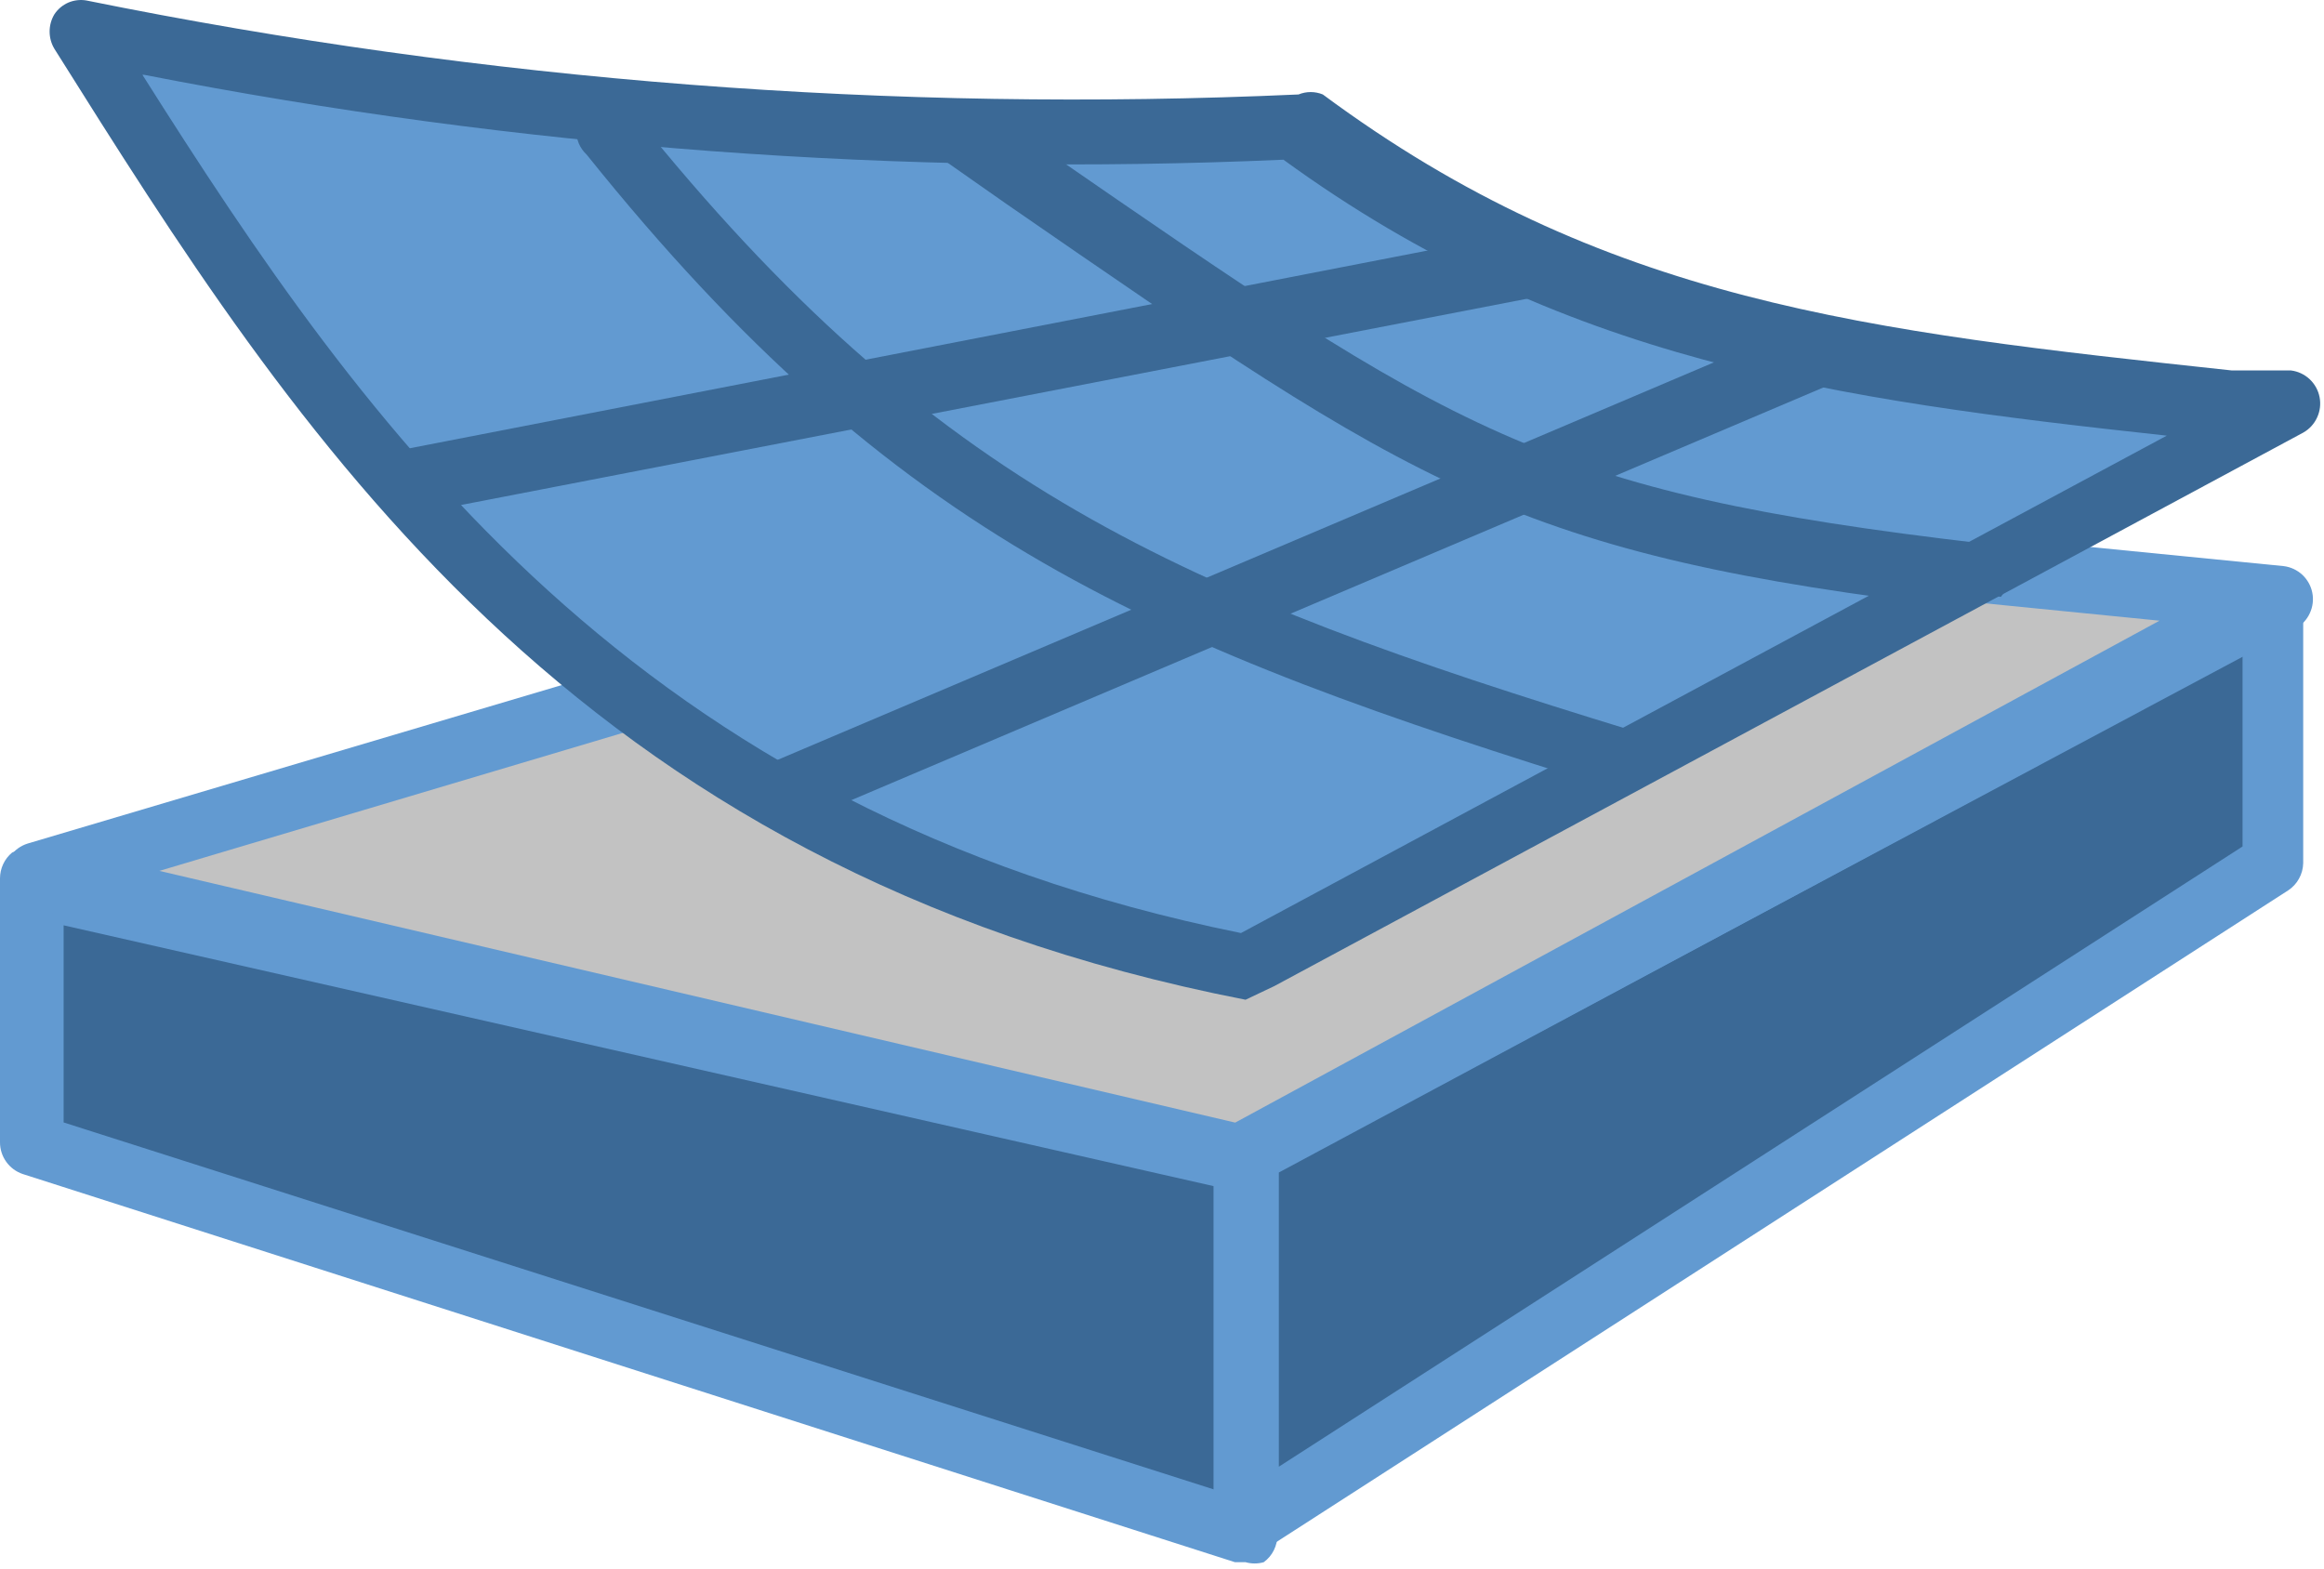
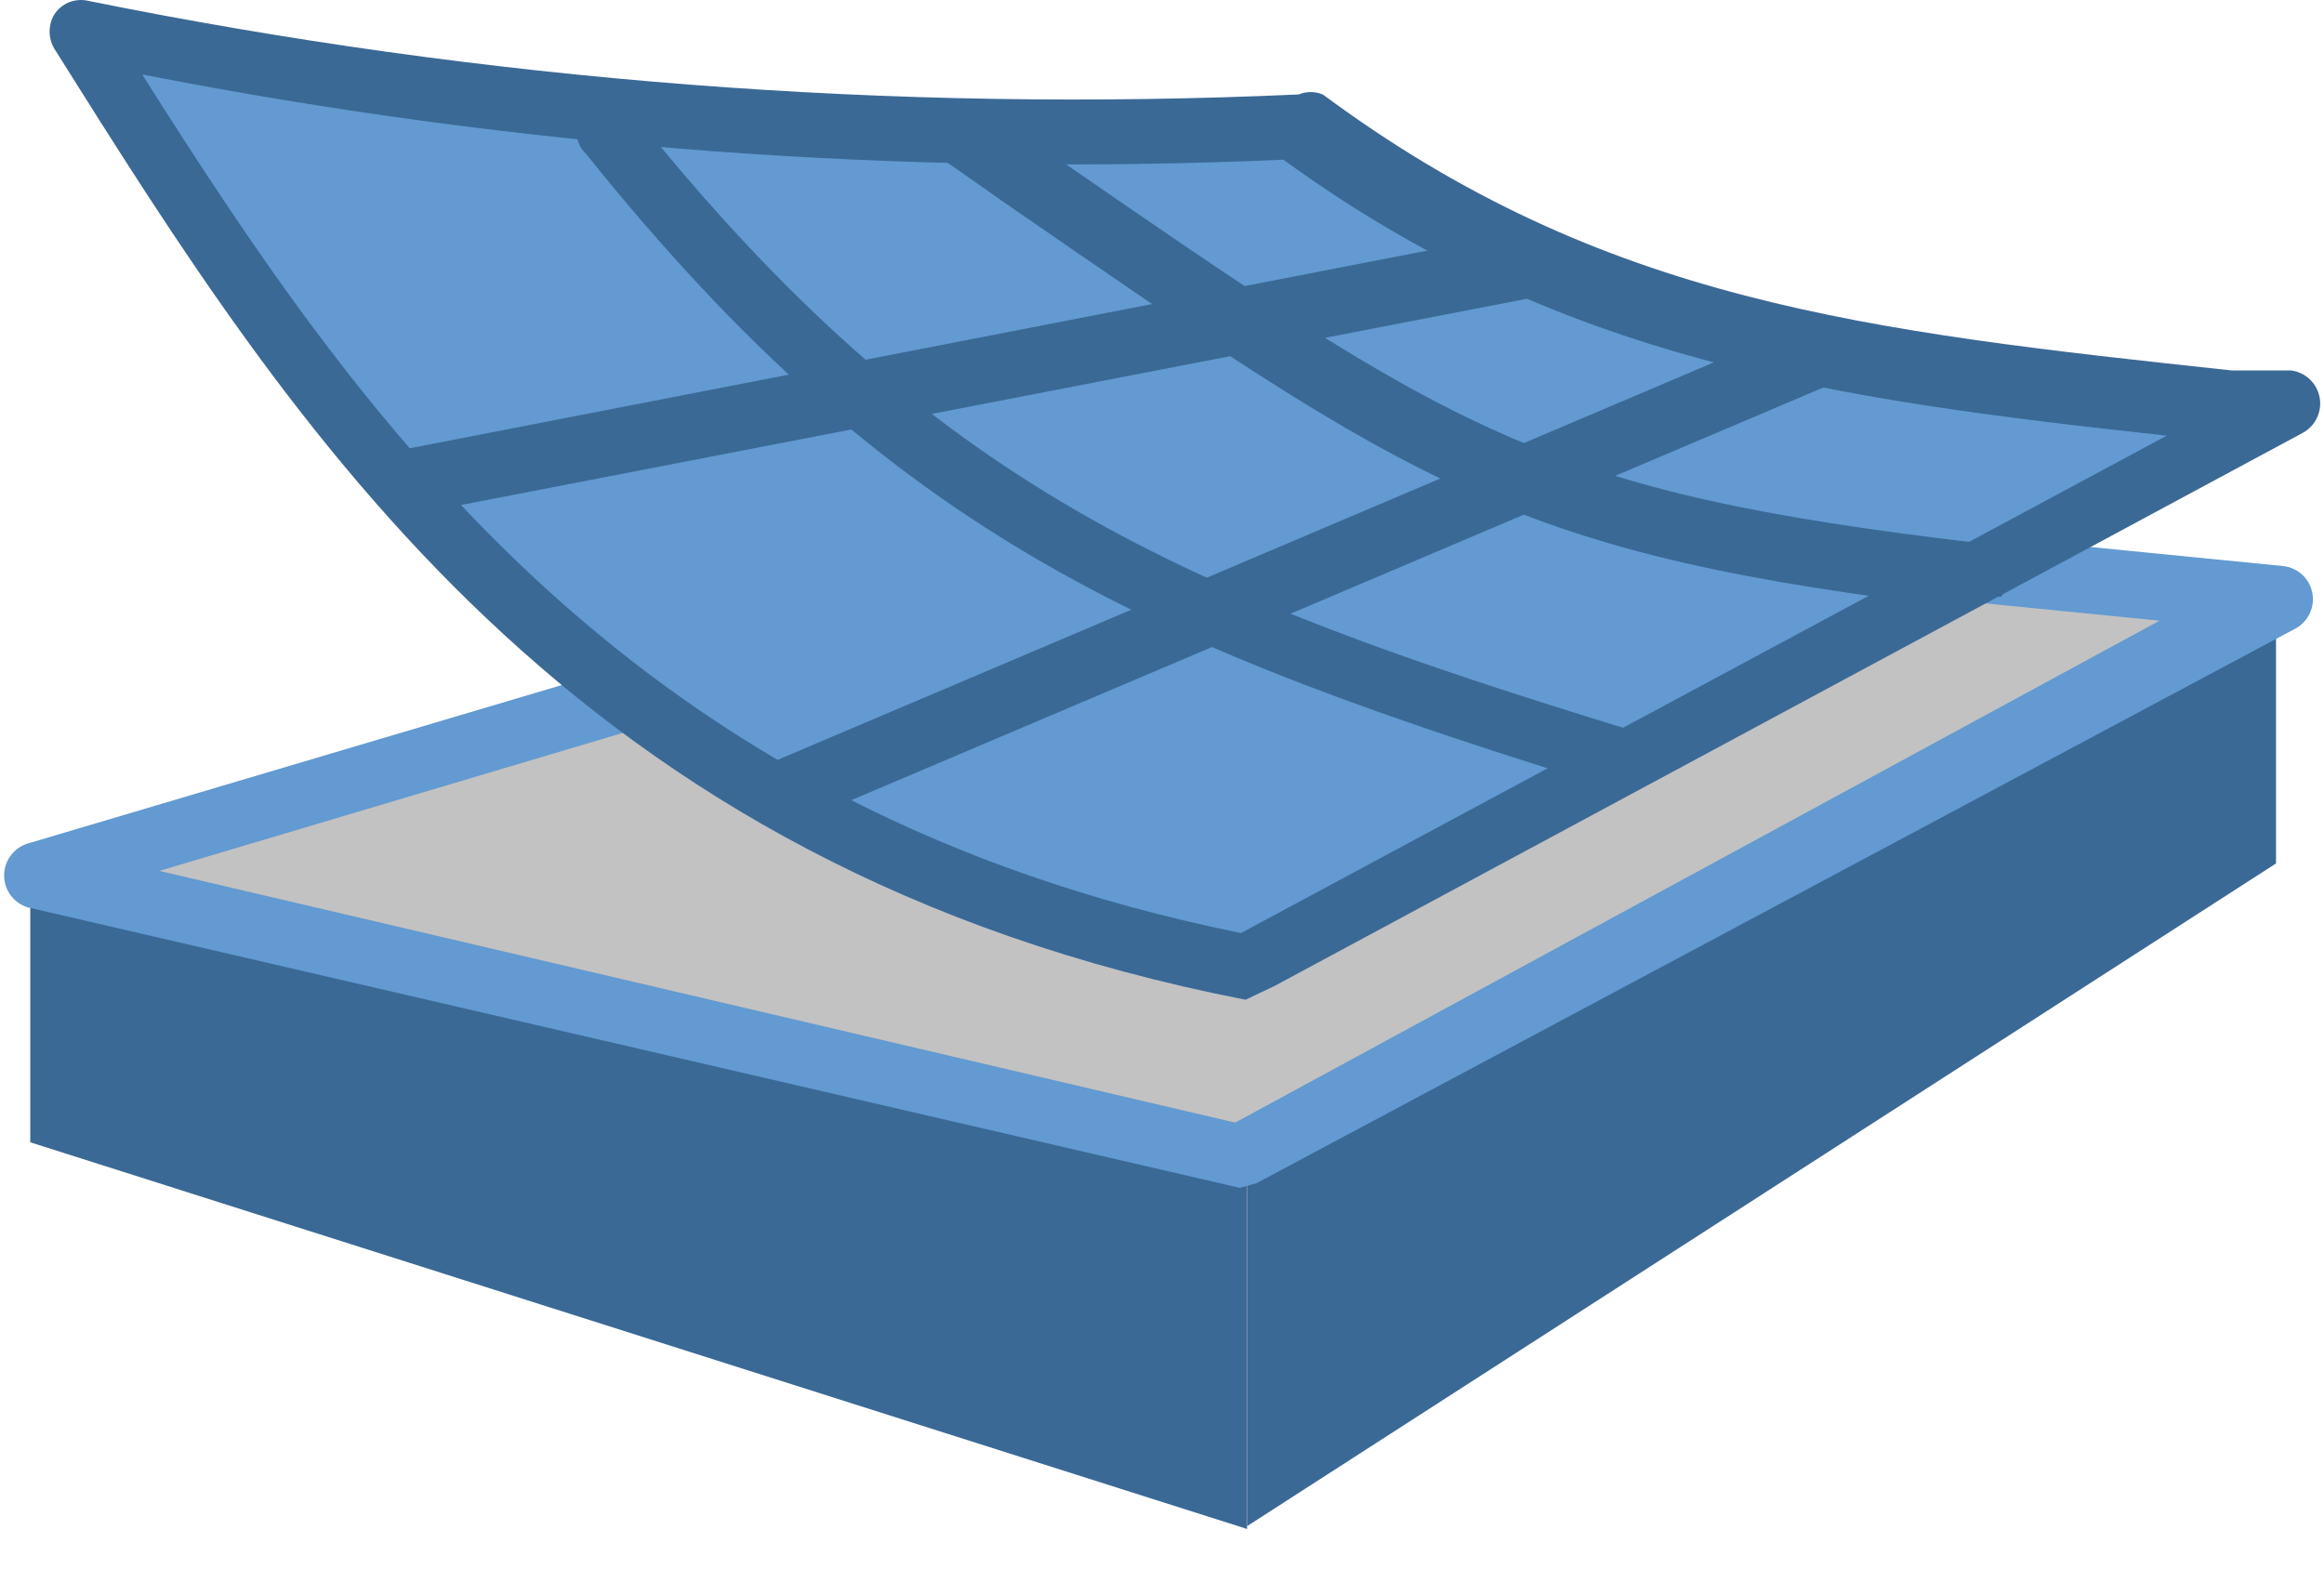
<svg xmlns="http://www.w3.org/2000/svg" fill="none" viewBox="0 0 40 27" height="27" width="40">
  <g id="Group 48097561">
    <path fill="#3B6996" d="M21.464 26.319L0.521 19.663V15.121L21.464 19.872V26.319Z" id="Vector" />
-     <path fill="#629AD1" d="M21.438 26.891H21.256L0.391 20.209C0.277 20.17 0.177 20.097 0.107 19.998C0.037 19.9 -0.001 19.782 1.21603e-05 19.661V15.119C-0 15.034 0.019 14.95 0.055 14.874C0.091 14.797 0.143 14.729 0.209 14.675C0.282 14.642 0.362 14.625 0.443 14.625C0.524 14.625 0.604 14.642 0.678 14.675L21.543 19.426C21.667 19.455 21.778 19.524 21.858 19.624C21.939 19.723 21.983 19.846 21.986 19.974V26.421C21.987 26.513 21.966 26.603 21.925 26.685C21.885 26.766 21.825 26.837 21.751 26.891C21.649 26.92 21.541 26.92 21.438 26.891ZM1.095 19.321L20.891 25.638V20.418L1.095 15.928V19.321Z" id="Vector_2" />
    <path fill="#3B6996" d="M39.174 14.863L21.465 26.27V19.849L39.174 10.348V14.863Z" id="Vector_3" />
-     <path fill="#629AD1" d="M21.437 26.839H21.177C21.09 26.789 21.017 26.717 20.967 26.63C20.917 26.543 20.89 26.444 20.89 26.343V19.844C20.877 19.746 20.889 19.647 20.926 19.556C20.962 19.464 21.022 19.384 21.098 19.322L38.807 9.847C38.89 9.799 38.985 9.773 39.081 9.773C39.177 9.773 39.272 9.799 39.355 9.847C39.442 9.897 39.514 9.969 39.564 10.056C39.615 10.143 39.641 10.242 39.642 10.343V14.858C39.64 14.952 39.615 15.044 39.569 15.126C39.524 15.208 39.459 15.277 39.381 15.328L21.672 26.735C21.603 26.788 21.523 26.824 21.437 26.839ZM22.011 20.183V25.247L38.598 14.571V11.283L22.011 20.183Z" id="Vector_4" />
    <path fill="#C2C2C2" d="M22.247 8.594L0.521 15.041L21.464 19.87L39.173 10.264L22.247 8.594Z" id="Vector_5" />
    <path fill="#629AD1" d="M21.338 20.447L0.474 15.618C0.357 15.581 0.255 15.508 0.183 15.41C0.11 15.311 0.071 15.192 0.071 15.07C0.071 14.947 0.11 14.828 0.183 14.729C0.255 14.631 0.357 14.558 0.474 14.521L22.199 8.074H22.408L39.308 9.745C39.428 9.76 39.539 9.813 39.628 9.895C39.716 9.978 39.776 10.086 39.799 10.204C39.822 10.323 39.807 10.446 39.756 10.555C39.706 10.665 39.622 10.756 39.517 10.815L21.625 20.368L21.338 20.447ZM2.743 14.991L21.26 19.324L37.169 10.684L22.199 9.197L2.743 14.991Z" id="Vector_6" />
    <path fill="#629AD1" d="M1.33 0.531C5.816 7.683 10.432 14.496 21.464 16.636L39.173 7.109C32.418 6.352 27.489 5.987 22.273 2.15C15.252 2.463 8.219 1.92 1.33 0.531Z" id="Vector_7" />
-     <path fill="#629AD1" d="M9.624 1.703C15.231 8.594 20.056 10.526 28.22 13.005L9.624 1.703Z" id="Vector_8" />
    <path fill="#629AD1" d="M16.535 2.281C24.49 7.789 25.846 8.937 34.009 9.903L16.535 2.281Z" id="Vector_9" />
    <g id="Group 48097560">
      <path fill="#3B6996" d="M21.438 17.209C9.806 14.938 5.085 7.447 0.938 0.843C0.883 0.753 0.854 0.649 0.854 0.543C0.854 0.437 0.883 0.333 0.938 0.243C0.997 0.155 1.08 0.086 1.177 0.044C1.274 0.003 1.382 -0.01 1.486 0.008C8.349 1.398 15.355 1.942 22.35 1.626C22.484 1.571 22.634 1.571 22.768 1.626C27.593 5.202 32.104 5.698 38.416 6.377H39.433C39.553 6.392 39.665 6.445 39.753 6.527C39.841 6.61 39.901 6.718 39.924 6.837C39.947 6.955 39.932 7.078 39.881 7.187C39.831 7.297 39.747 7.388 39.642 7.447L21.933 16.974L21.438 17.209ZM2.451 1.287C6.311 7.395 10.927 13.947 21.359 16.061L37.294 7.499C31.531 6.873 26.862 6.22 22.09 2.749C15.517 3.04 8.934 2.55 2.477 1.287H2.451Z" id="Vector_10" />
      <path fill="#3B6996" d="M28.01 13.608H27.863C19.803 11.12 15.405 9.279 10.097 2.661C10.039 2.607 9.993 2.542 9.962 2.469C9.932 2.396 9.917 2.317 9.92 2.237C9.922 2.158 9.533 1.789 9.569 1.718C9.604 1.647 9.962 1.505 10.124 1.827C10.185 1.777 10.257 1.742 10.333 1.723C10.409 1.705 10.489 1.703 10.565 1.718C10.642 1.734 10.715 1.766 10.778 1.813C10.842 1.859 10.894 1.92 10.932 1.989C16.068 8.383 20.319 10.199 28.133 12.588C28.241 12.635 28.332 12.718 28.389 12.823C28.447 12.927 28.469 13.048 28.453 13.167C28.436 13.286 28.381 13.395 28.297 13.48C28.212 13.564 28.103 13.617 27.985 13.633L28.01 13.608Z" id="Vector_11" />
      <path fill="#3B6996" d="M33.869 10.473C26.045 9.56 24.385 8.388 17.317 3.507L16.274 2.776C16.204 2.737 16.144 2.683 16.097 2.619C16.05 2.555 16.016 2.482 15.998 2.404C15.981 2.326 15.98 2.246 15.995 2.168C16.01 2.089 16.041 2.015 16.087 1.95C16.132 1.884 16.191 1.829 16.259 1.788C16.327 1.746 16.402 1.719 16.481 1.708C16.56 1.698 16.64 1.704 16.717 1.726C16.793 1.748 16.864 1.785 16.926 1.836L17.969 2.567C25.037 7.448 26.497 8.466 34.113 9.354C34.241 9.382 34.355 9.452 34.438 9.555C34.52 9.657 34.565 9.784 34.565 9.915C34.565 10.046 34.52 10.173 34.438 10.275C34.22 10.223 33.919 10.12 33.919 10.373L33.869 10.473Z" id="Vector_12" />
      <path fill="#3B6996" d="M13.377 14.028C13.249 14.022 13.163 14.113 13.066 14.028C12.969 13.944 12.764 13.971 12.74 13.845C12.716 13.719 12.735 13.588 12.794 13.473C12.853 13.359 12.949 13.268 13.066 13.215L31.14 5.541C31.272 5.507 31.412 5.523 31.535 5.584C31.657 5.645 31.754 5.747 31.807 5.873C31.861 5.999 31.867 6.14 31.826 6.27C31.785 6.401 31.699 6.512 31.583 6.585L13.509 14.259L13.377 14.028Z" id="Vector_13" />
      <path fill="#3B6996" d="M6.832 8.881C6.704 8.853 6.589 8.782 6.507 8.68C6.425 8.578 6.38 8.451 6.38 8.32C6.38 8.189 6.425 8.061 6.507 7.959C6.589 7.857 6.704 7.786 6.832 7.759L26.314 3.974C26.391 3.95 26.473 3.944 26.553 3.954C26.633 3.964 26.709 3.991 26.778 4.033C26.847 4.075 26.907 4.131 26.952 4.197C26.998 4.264 27.029 4.339 27.044 4.418C27.059 4.498 27.057 4.579 27.038 4.658C27.019 4.736 26.984 4.81 26.935 4.874C26.886 4.938 26.823 4.991 26.752 5.029C26.681 5.067 26.603 5.09 26.523 5.096L6.962 8.881H6.832Z" id="Vector_14" />
    </g>
  </g>
</svg>